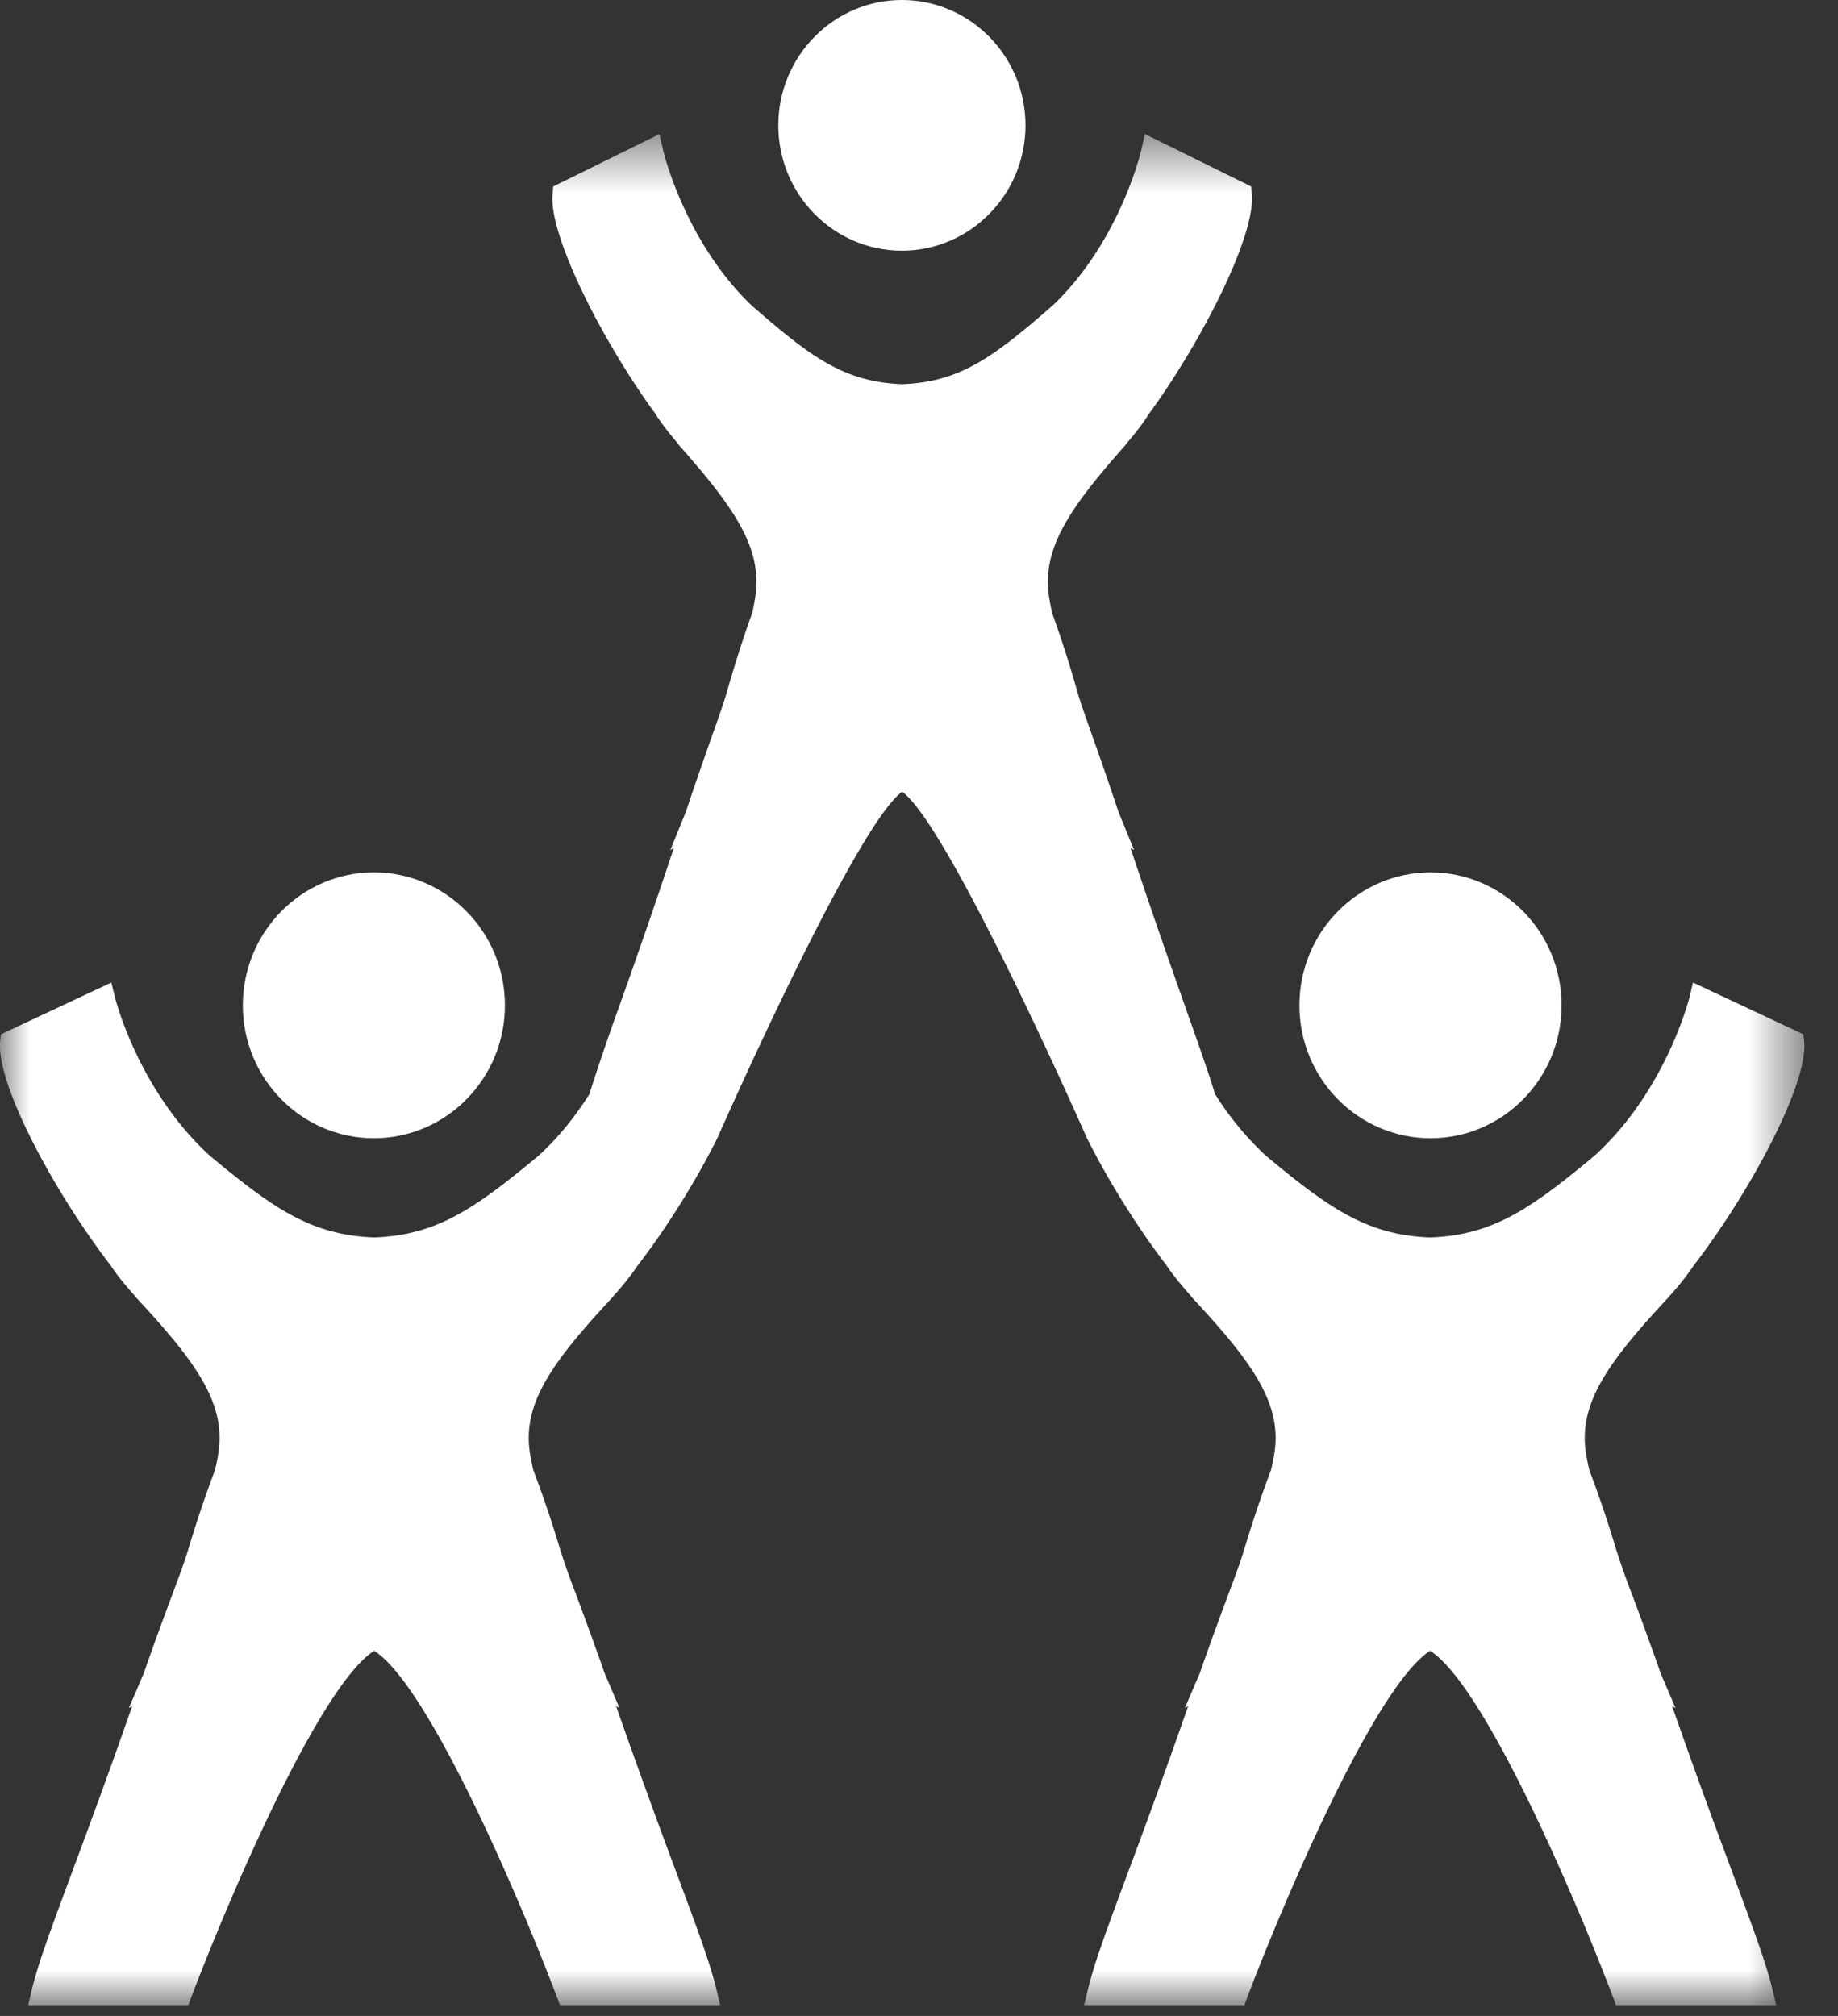
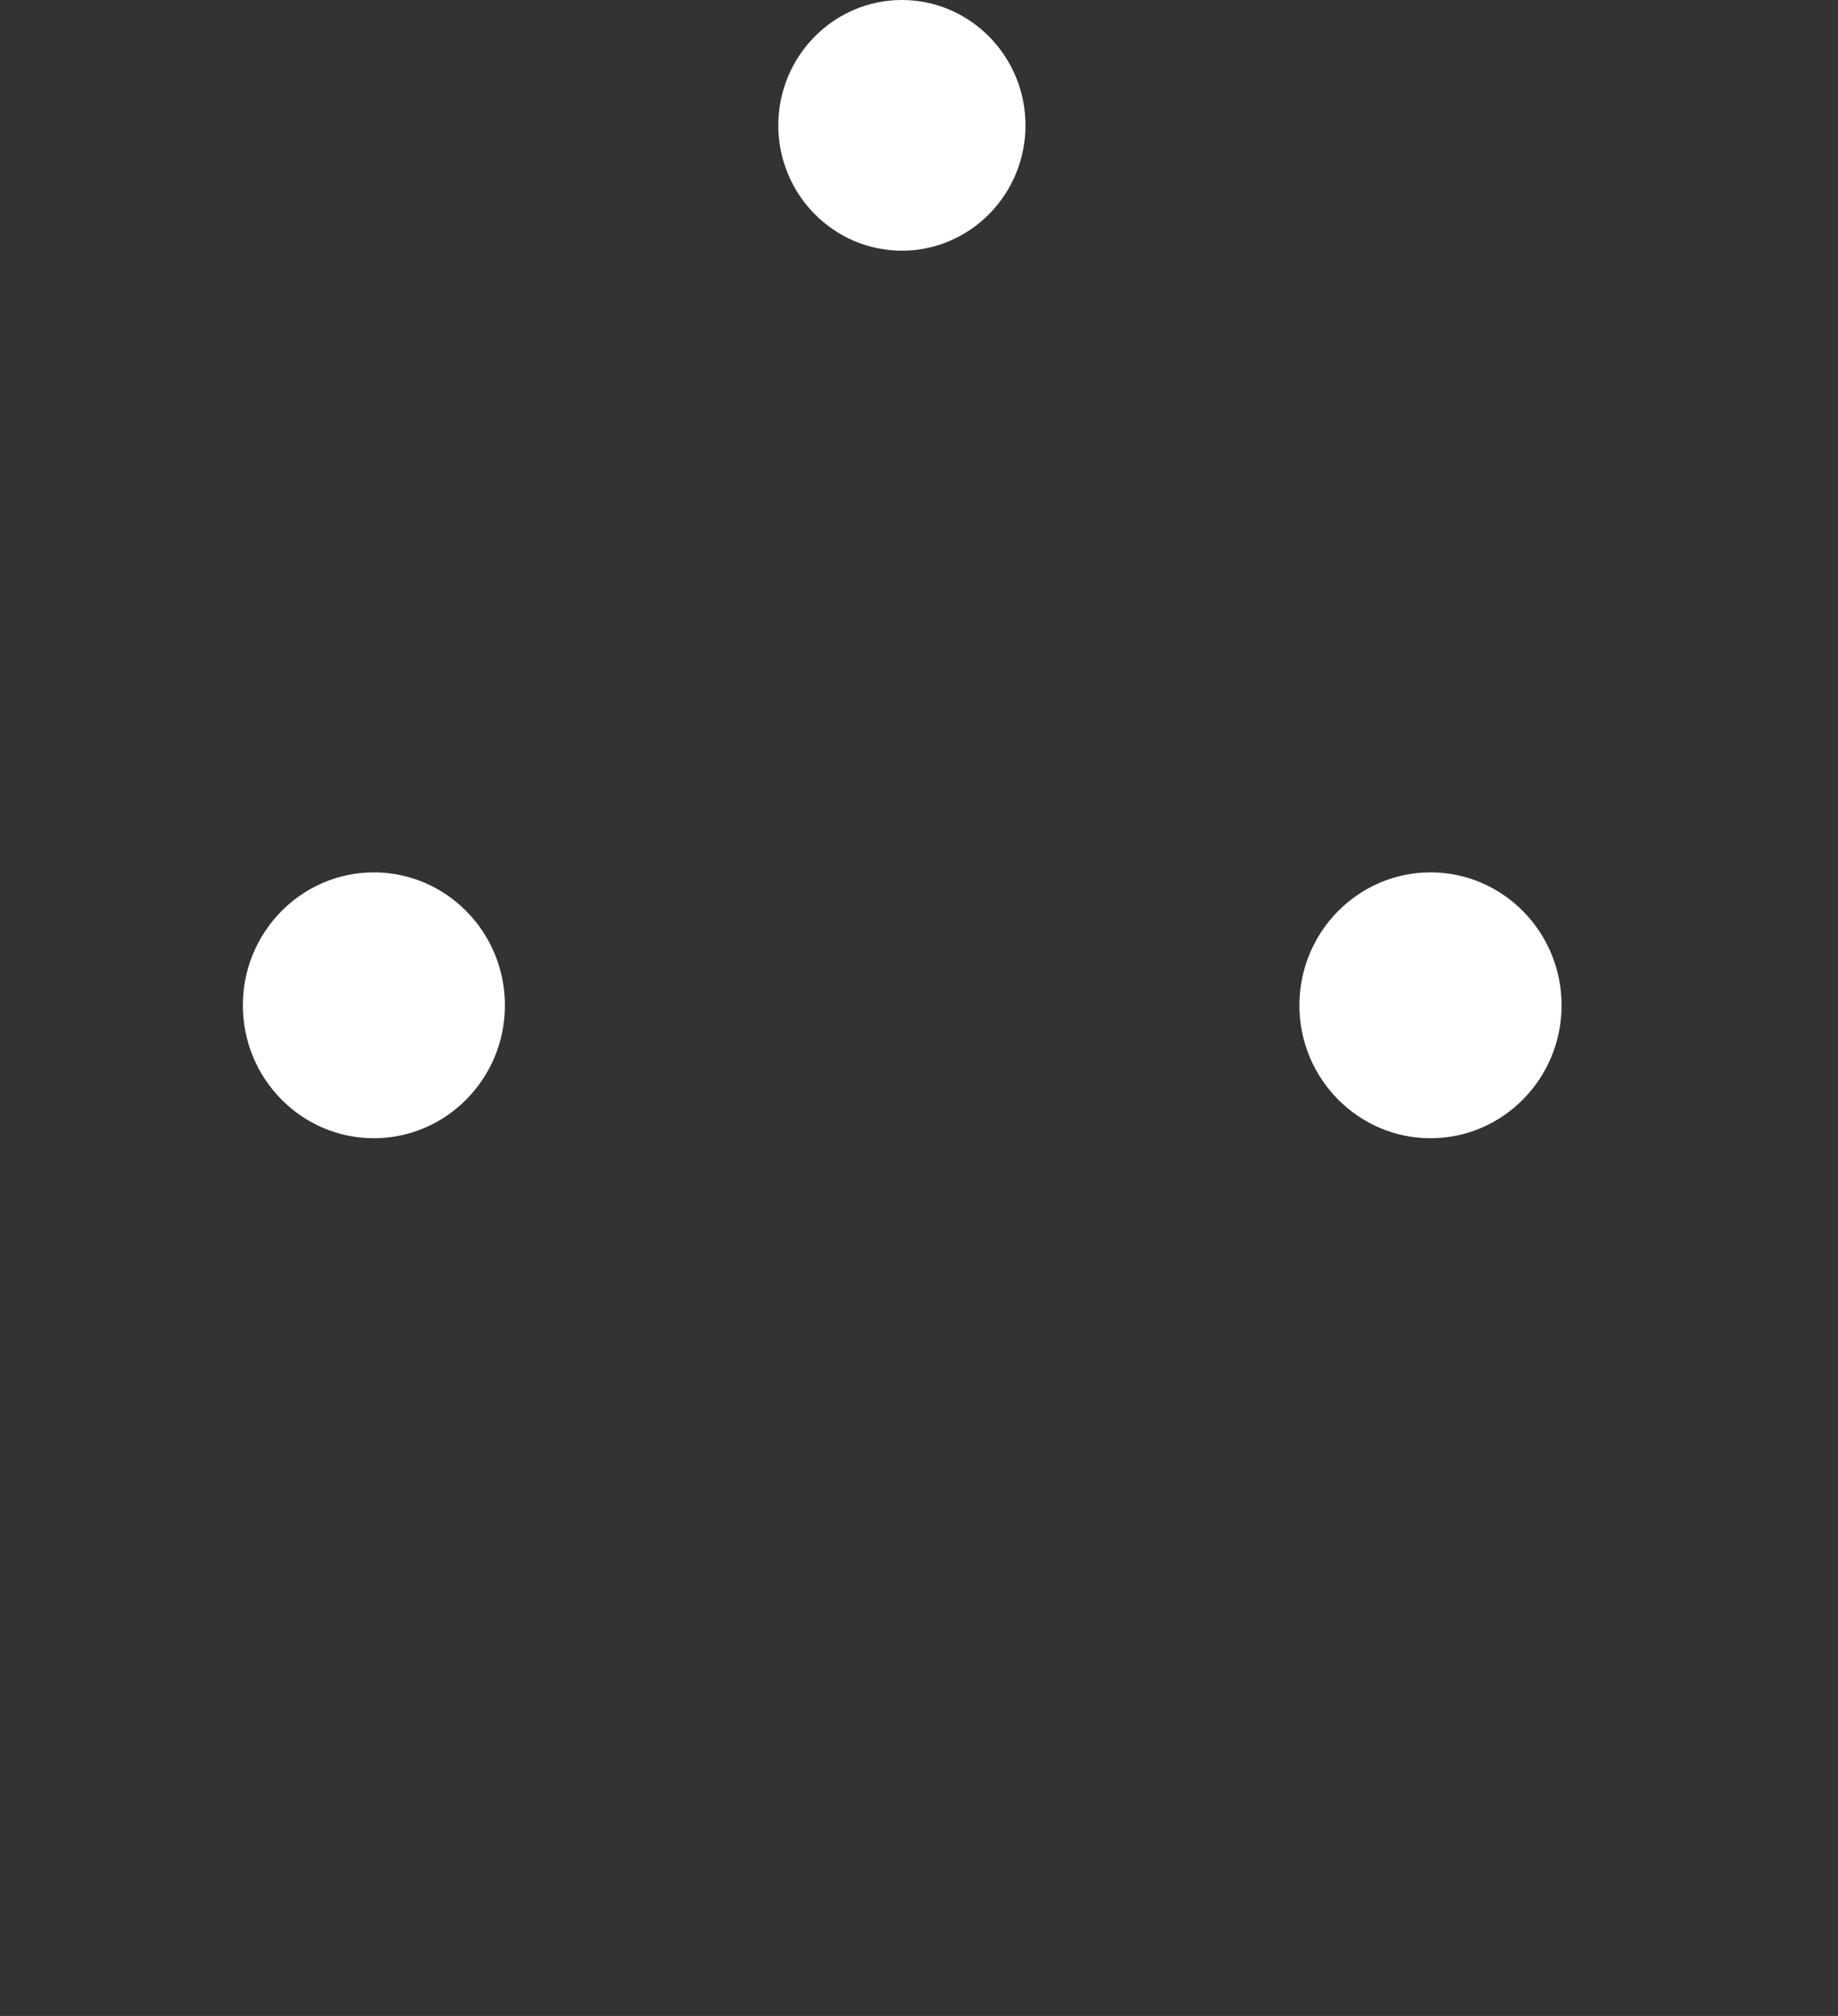
<svg xmlns="http://www.w3.org/2000/svg" xmlns:xlink="http://www.w3.org/1999/xlink" width="31" height="34" viewBox="0 0 31 34">
  <rect x="0" y="0" width="31" height="34" fill="#333333" stroke="none" />
  <defs>
-     <path id="a" d="M0 .517h30.433v31.558H0z" />
-   </defs>
+     </defs>
  <g fill="none" fill-rule="evenodd">
    <path d="M15.211 4.228c1.15 0 2.085-.948 2.085-2.114S16.361 0 15.211 0c-1.149 0-2.084.948-2.084 2.114s.935 2.114 2.084 2.114M6.305 19.197c1.22 0 2.211-1.005 2.211-2.242 0-1.236-.991-2.242-2.21-2.242-1.22 0-2.21 1.006-2.21 2.242 0 1.237.99 2.242 2.21 2.242M24.128 19.197c1.219 0 2.21-1.005 2.21-2.242 0-1.236-.991-2.242-2.21-2.242-1.22 0-2.212 1.006-2.212 2.242 0 1.237.992 2.242 2.212 2.242" fill="#FFF" />
    <g transform="translate(0 1.743)">
      <mask id="b" fill="#fff">
        <use xlink:href="#a" />
      </mask>
      <path d="M29.222 29.846c-.273-.732-.61-1.64-1.02-2.814l.058.033-.251-.587c-.197-.561-.352-.98-.472-1.302a13.048 13.048 0 0 1-.28-.79 19.676 19.676 0 0 0-.452-1.337 3.963 3.963 0 0 1-.05-.246c-.148-.845.33-1.534 1.39-2.67.007-.007.01-.014.016-.021a4.39 4.39 0 0 0 .399-.503c.955-1.243 1.934-3.06 1.87-3.783l-.012-.124-1.864-.874-.06.253c-.005.015-.39 1.562-1.596 2.664-1.093.91-1.724 1.343-2.777 1.382-1.05-.04-1.682-.472-2.768-1.376a5.15 5.15 0 0 1-.86-1.042c-.116-.378-.282-.85-.504-1.475-.24-.68-.55-1.56-.922-2.675l.061.037-.267-.655c-.18-.545-.324-.952-.436-1.266-.116-.329-.2-.563-.261-.775a18.963 18.963 0 0 0-.42-1.307 5.614 5.614 0 0 1-.046-.239c-.136-.82.307-1.49 1.287-2.594.006-.007.007-.013.012-.02.14-.163.272-.328.376-.495.888-1.217 1.8-2.998 1.741-3.71l-.011-.133-1.794-.885-.064.287c-.004.015-.357 1.518-1.476 2.592-1.03.903-1.585 1.303-2.553 1.341-.967-.038-1.522-.438-2.545-1.334C11.55 2.326 11.192.82 11.188.803l-.065-.285-1.792.884-.012.133c-.06.712.853 2.493 1.732 3.697.106.169.24.337.38.503.008.008.01.017.017.026.98 1.104 1.422 1.774 1.286 2.593a4.003 4.003 0 0 1-.046.238c-.06.164-.226.631-.42 1.308-.061.212-.143.445-.26.772-.111.315-.255.721-.436 1.267l-.267.657.06-.037c-.37 1.115-.68 1.995-.923 2.676a40.318 40.318 0 0 0-.503 1.478c-.223.35-.499.71-.852 1.032-1.094.91-1.725 1.343-2.776 1.382-1.051-.04-1.683-.472-2.769-1.376-1.213-1.108-1.598-2.655-1.602-2.671l-.062-.252-1.864.874-.012.124c-.063.724.916 2.54 1.862 3.77.113.172.254.342.405.51.007.01.01.019.02.028 1.059 1.135 1.536 1.824 1.388 2.67-.013.077-.03.159-.049.244-.064.166-.243.644-.452 1.338-.065.217-.155.457-.28.792-.12.322-.276.738-.47 1.298l-.253.59.057-.035c-.41 1.174-.747 2.081-1.019 2.813-.341.919-.568 1.526-.673 1.967l-.063.265h2.703l.05-.138c.548-1.452 2.132-5.231 3.083-5.84.95.609 2.535 4.388 3.082 5.84l.052.138h2.702l-.063-.265c-.105-.441-.331-1.047-.673-1.965a144.05 144.05 0 0 1-1.02-2.815l.058.034-.252-.59c-.196-.559-.35-.975-.47-1.297a13.809 13.809 0 0 1-.281-.793 18.689 18.689 0 0 0-.452-1.336 6.094 6.094 0 0 1-.05-.246c-.148-.845.331-1.534 1.39-2.67.007-.007.01-.014.015-.021a4.55 4.55 0 0 0 .4-.503c.496-.644.994-1.44 1.352-2.162 0 0 2.32-5.266 3.115-5.836.796.57 3.114 5.836 3.114 5.836.36.72.854 1.512 1.344 2.15.113.171.255.341.406.51.008.009.01.018.019.027 1.059 1.135 1.538 1.824 1.389 2.67-.013.077-.03.159-.05.244-.063.166-.243.644-.452 1.338-.065.217-.155.457-.28.792-.12.322-.275.738-.47 1.298l-.253.59.057-.035a136.45 136.45 0 0 1-1.018 2.813c-.342.919-.568 1.526-.673 1.967l-.064.265h2.703l.051-.138c.548-1.452 2.133-5.231 3.082-5.84.95.609 2.536 4.388 3.083 5.84l.052.138h2.702l-.063-.265c-.106-.441-.331-1.047-.673-1.965" fill="#FFF" mask="url(#b)" />
    </g>
  </g>
</svg>